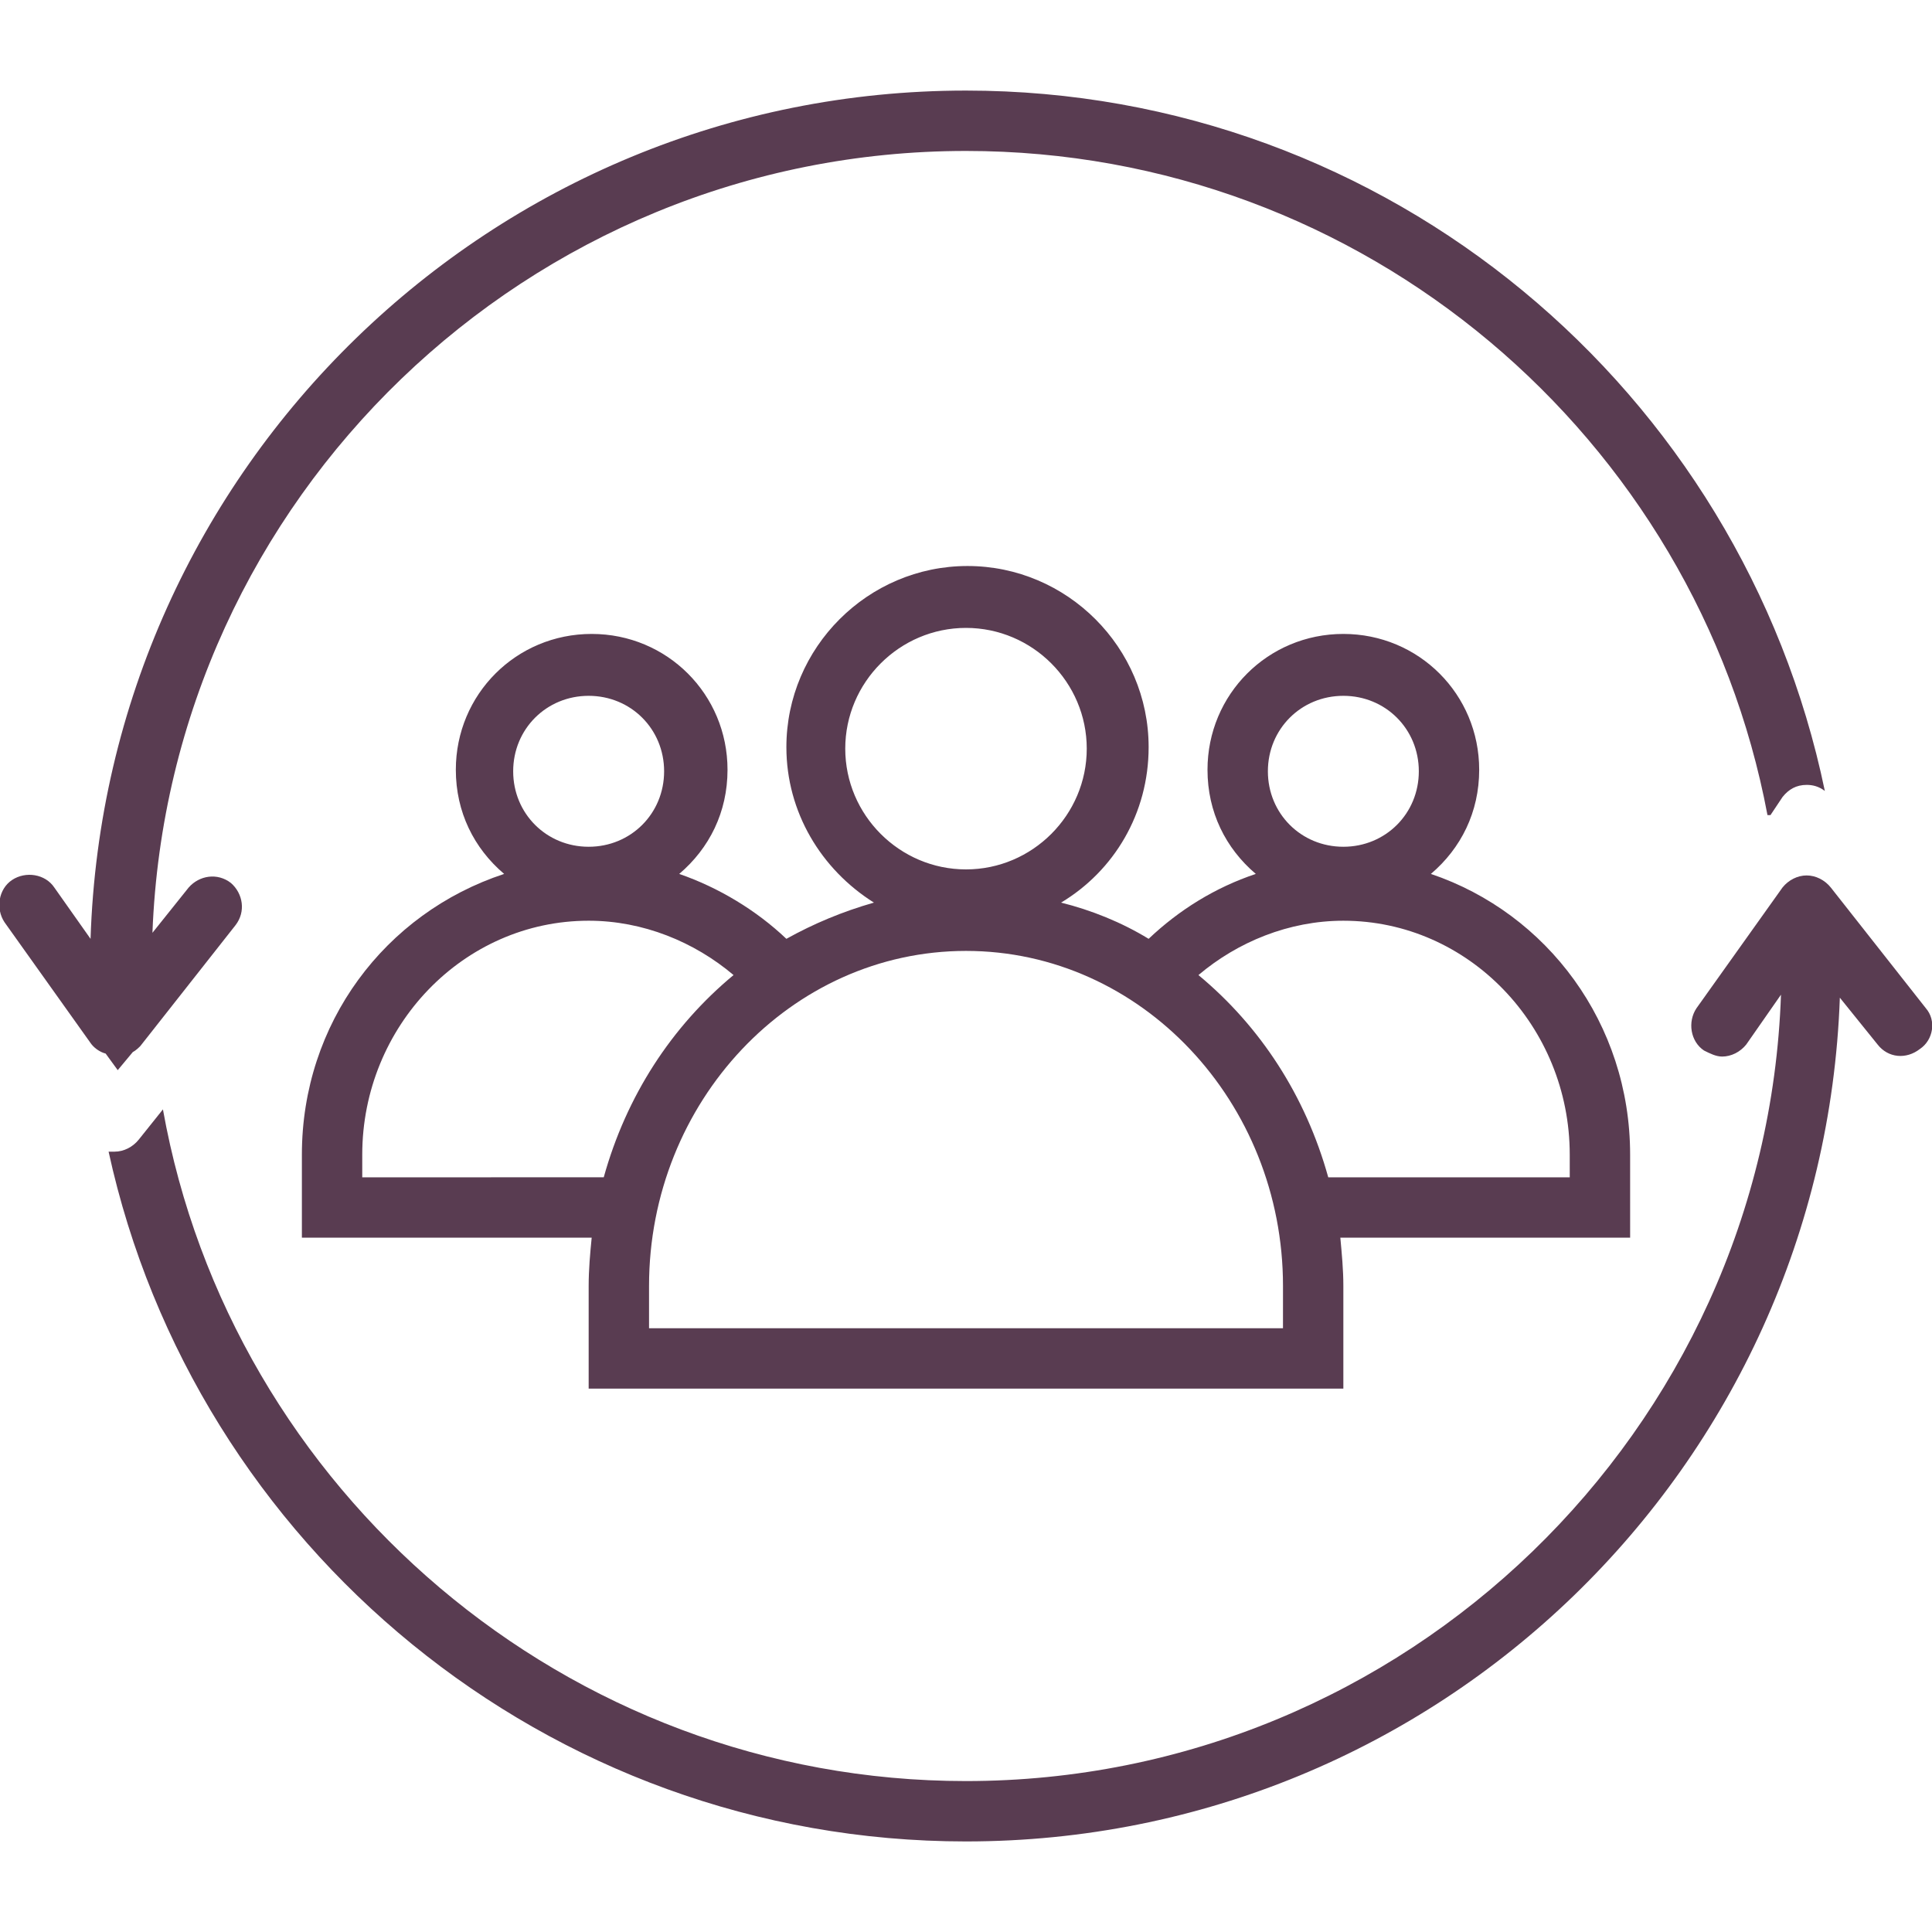
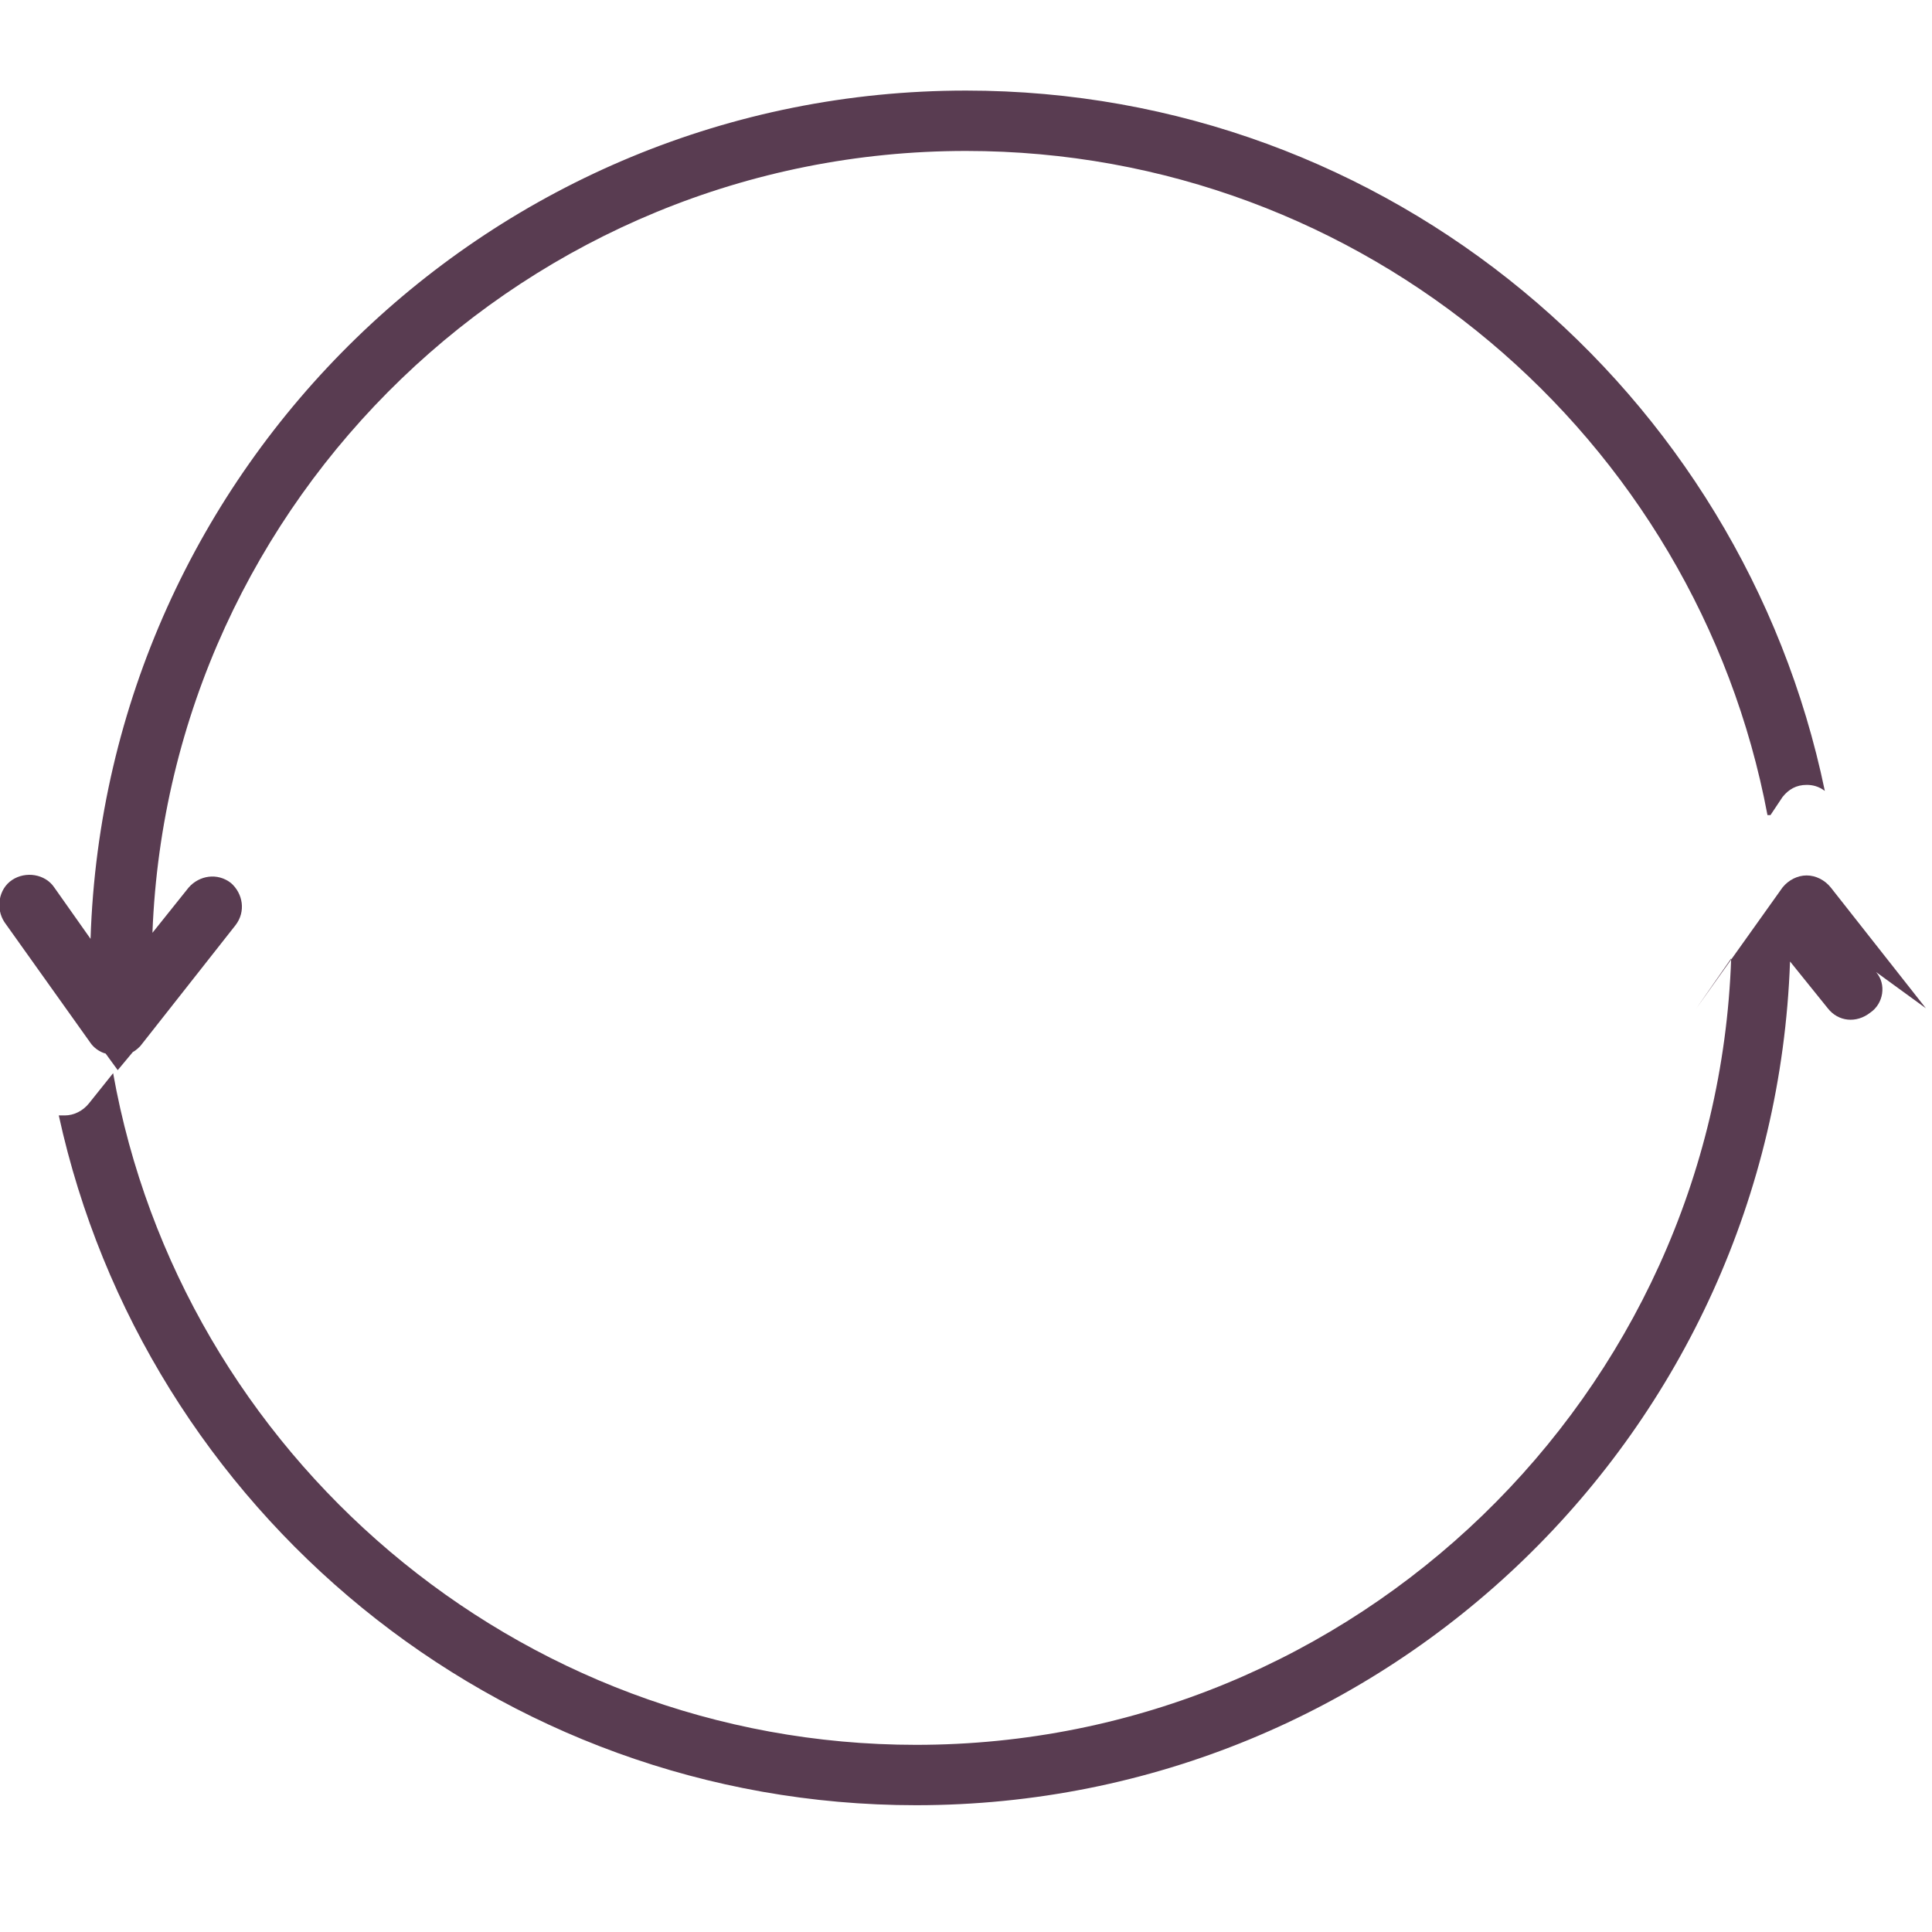
<svg xmlns="http://www.w3.org/2000/svg" width="1200pt" height="1200pt" version="1.1" viewBox="0 0 1200 1200">
-   <path d="m1012.5 717.19c0-81.562-51.562-150-123.75-174.38 18.75-15.938 30-38.438 30-64.688 0-46.875-37.5-84.375-84.375-84.375s-84.375 37.5-84.375 84.375c0 26.25 11.25 48.75 30 64.688-25.312 8.438-47.812 22.5-66.562 40.312-16.875-10.312-35.625-17.812-54.375-22.5 32.812-19.688 54.375-55.312 54.375-96.562 0-61.875-50.625-112.5-112.5-112.5s-112.5 50.625-112.5 112.5c0 40.312 21.562 75.938 54.375 96.562-19.688 5.625-37.5 13.125-54.375 22.5-18.75-17.812-42.188-31.875-66.562-40.312 18.75-15.938 30-38.438 30-64.688 0-46.875-37.5-84.375-84.375-84.375s-84.375 37.5-84.375 84.375c0 26.25 11.25 48.75 30 64.688-74.062 24.375-125.62 92.812-125.62 174.38v51.562h180c-0.938 9.375-1.875 19.688-1.875 30v63.75h468.75v-63.75c0-10.312-0.938-19.688-1.875-30h180zm-178.12-285c26.25 0 46.875 20.625 46.875 46.875s-20.625 46.875-46.875 46.875-46.875-20.625-46.875-46.875 20.625-46.875 46.875-46.875zm-234.38-42.188c41.25 0 75 33.75 75 75s-33.75 75-75 75-75-33.75-75-75 33.75-75 75-75zm-234.38 42.188c26.25 0 46.875 20.625 46.875 46.875s-20.625 46.875-46.875 46.875-46.875-20.625-46.875-46.875 20.625-46.875 46.875-46.875zm-140.62 299.06v-14.062c0-79.688 62.812-145.31 140.62-145.31 33.75 0 65.625 13.125 90 33.75-38.438 31.875-66.562 75-80.625 125.62zm571.88 93.75h-393.75v-26.25c0-114.38 88.125-208.12 196.88-208.12s196.88 93.75 196.88 208.12zm178.12-93.75h-150c-14.062-50.625-42.188-93.75-80.625-125.62 24.375-20.625 56.25-33.75 90-33.75 77.812 0 140.62 65.625 140.62 145.31z" fill="#593c51" />
-   <path d="m1196.2 626.25-59.062-75c-3.75-4.688-9.375-7.5-15-7.5s-11.25 2.812-15 7.5l-53.438 75c-5.625 8.438-3.75 20.625 4.688 26.25 3.75 1.875 7.5 3.75 11.25 3.75 5.625 0 11.25-2.812 15-7.5l21.562-30.938c-9.375 270.94-233.44 488.44-506.25 488.44-248.44 0-456.56-180.94-498.75-417.19l-15 18.75c-3.75 4.688-9.375 7.5-15 7.5h-0.938-2.812c53.438 244.69 271.88 428.44 532.5 428.44 293.44 0 532.5-232.5 542.81-524.06l23.438 29.062c6.562 8.438 17.812 9.375 26.25 2.812 8.438-5.625 10.312-17.812 3.75-25.312z" fill="#593c51" />
+   <path d="m1196.2 626.25-59.062-75c-3.75-4.688-9.375-7.5-15-7.5s-11.25 2.812-15 7.5l-53.438 75l21.562-30.938c-9.375 270.94-233.44 488.44-506.25 488.44-248.44 0-456.56-180.94-498.75-417.19l-15 18.75c-3.75 4.688-9.375 7.5-15 7.5h-0.938-2.812c53.438 244.69 271.88 428.44 532.5 428.44 293.44 0 532.5-232.5 542.81-524.06l23.438 29.062c6.562 8.438 17.812 9.375 26.25 2.812 8.438-5.625 10.312-17.812 3.75-25.312z" fill="#593c51" />
  <path d="m73.125 664.69 9.375-11.25c1.875-0.938 3.75-2.812 4.688-3.75l59.062-75c6.562-8.438 4.688-19.688-2.812-26.25-8.438-6.562-19.688-4.688-26.25 2.812l-22.5 28.125c10.312-270 233.44-485.62 505.31-485.62 247.5 0 453.75 178.12 497.81 412.5h1.875l7.5-11.25c3.75-4.688 8.438-7.5 15-7.5 3.75 0 7.5 0.938 11.25 3.75-51.562-248.44-270.94-435-533.44-435-294.38 0-534.38 234.38-543.75 526.88l-22.5-31.875c-5.625-8.438-17.812-10.312-26.25-4.688s-10.312 17.812-4.688 26.25l53.438 75c1.875 2.812 5.625 5.625 9.375 6.562z" fill="#593c51" />
</svg>